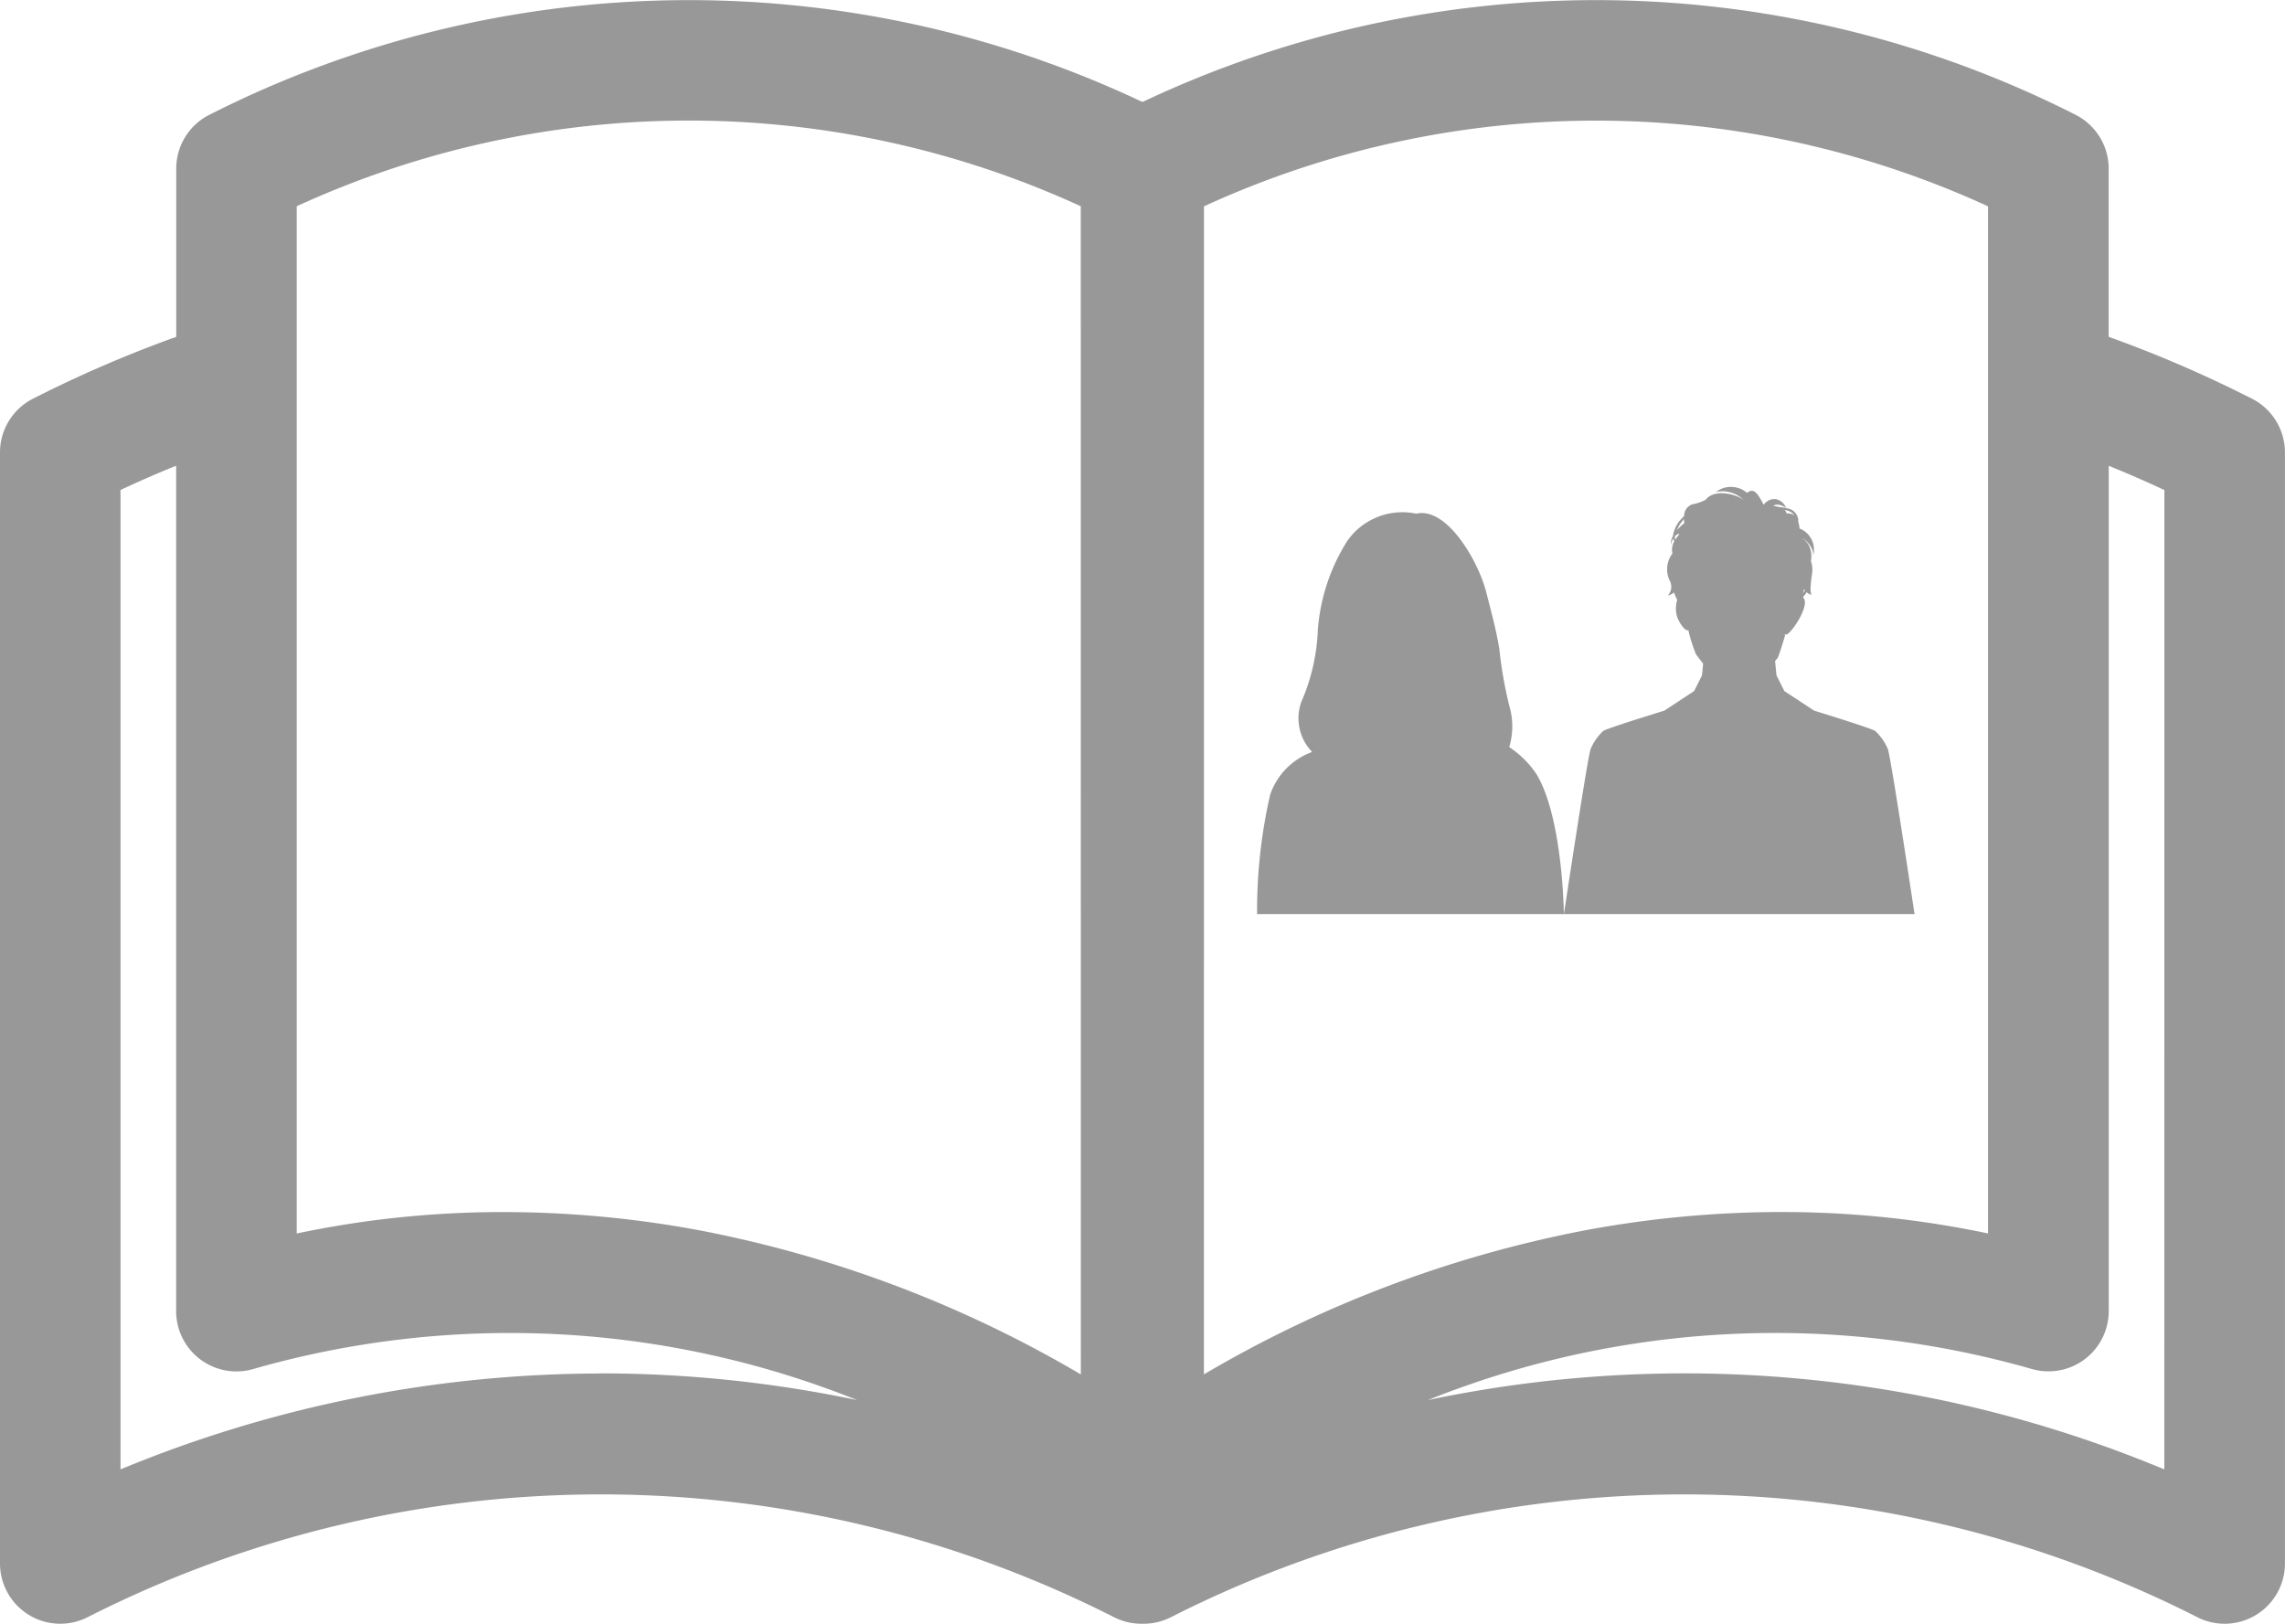
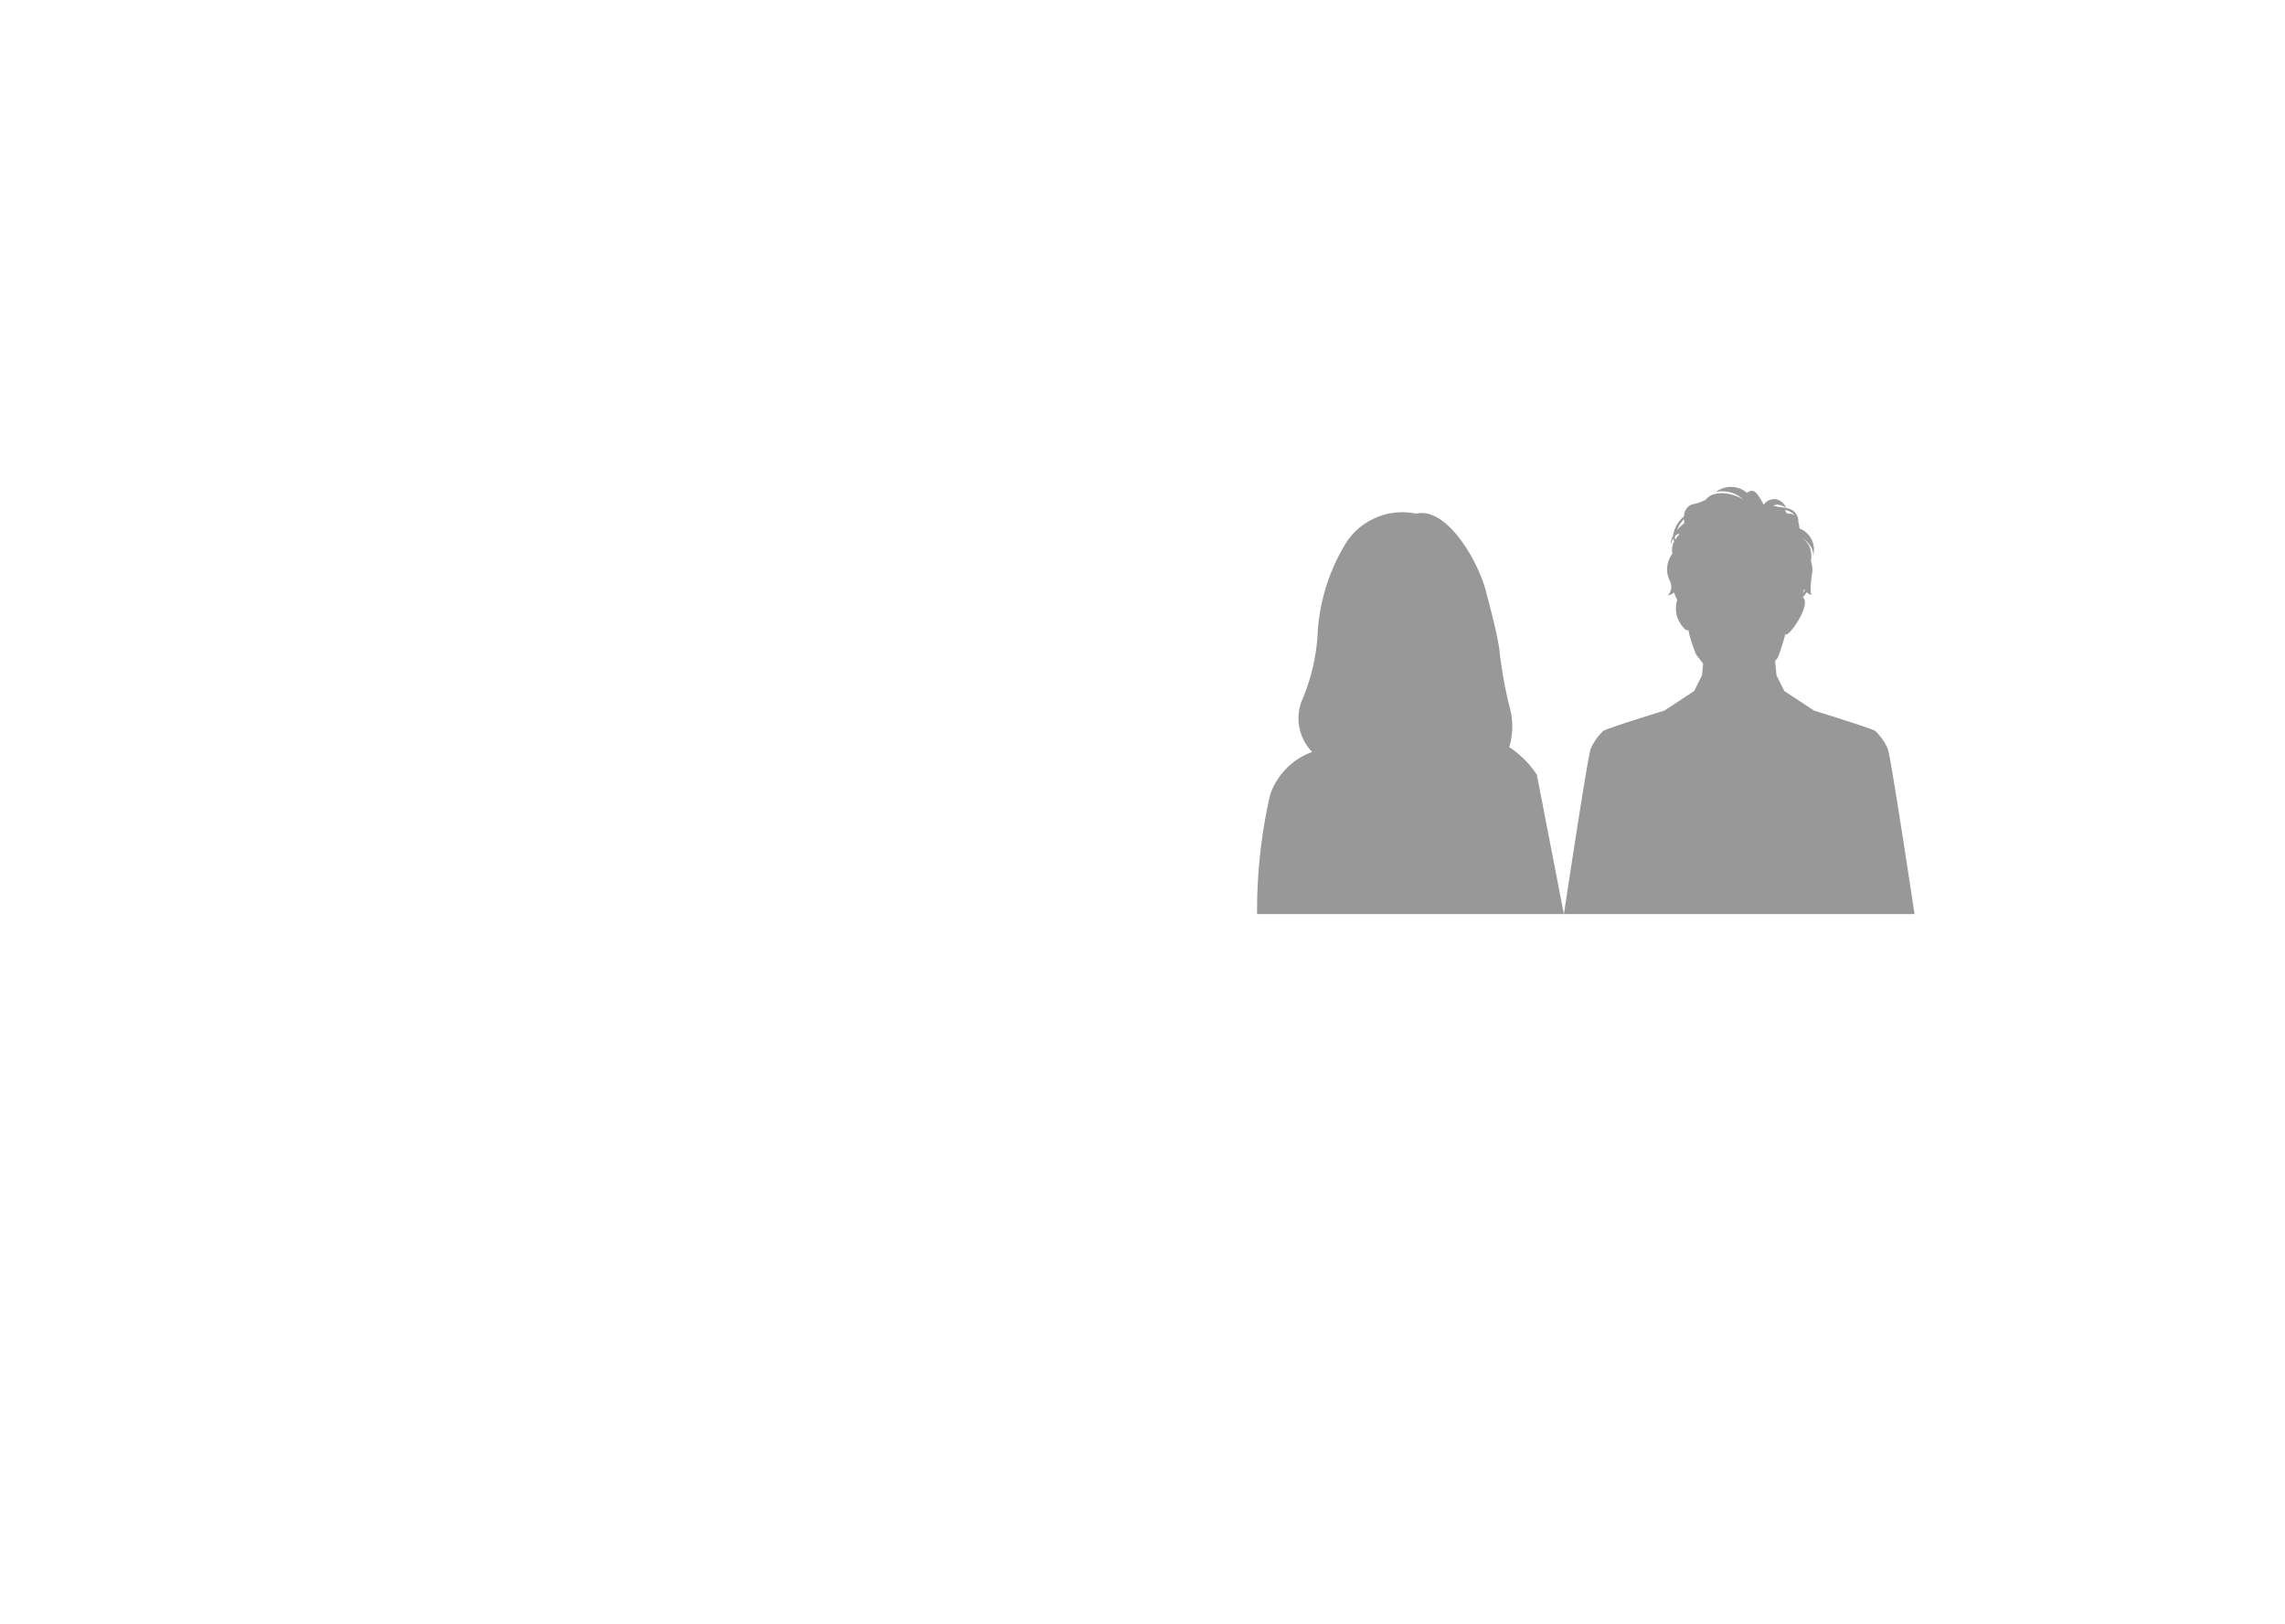
<svg xmlns="http://www.w3.org/2000/svg" width="98.798" height="70.214" viewBox="0 0 98.798 70.214">
  <g id="icon_designalbum" transform="translate(-1080.026 -9190.55)">
-     <path id="Path_32" data-name="Path 32" d="M212.374,214.7a53.73,53.73,0,0,0-6.2-2.678v-7.274a2.607,2.607,0,0,0-1.424-2.323,45.837,45.837,0,0,0-40.3-.582.11.11,0,0,1-.106,0,45.836,45.836,0,0,0-40.3.582,2.607,2.607,0,0,0-1.424,2.323v7.274a53.749,53.749,0,0,0-6.2,2.678A2.607,2.607,0,0,0,115,217.019v48.045a2.607,2.607,0,0,0,3.791,2.323,49.015,49.015,0,0,1,44.374,0,2.606,2.606,0,0,0,1.183.284h.1a2.606,2.606,0,0,0,1.183-.284,49.015,49.015,0,0,1,44.374,0,2.607,2.607,0,0,0,3.791-2.323V217.019A2.607,2.607,0,0,0,212.374,214.7Zm-71.4,42.15a54.377,54.377,0,0,0-20.764,4.147V218.645q1.191-.559,2.406-1.049v36.558a2.607,2.607,0,0,0,3.368,2.493A40.3,40.3,0,0,1,152.06,258,54.051,54.051,0,0,0,140.978,256.845Zm20.759.041a51.561,51.561,0,0,0-16.47-6.228,46.214,46.214,0,0,0-8.487-.793,43.05,43.05,0,0,0-8.946.926V206.376a40.618,40.618,0,0,1,33.9,0Zm5.324-50.512a40.618,40.618,0,0,1,33.9,0v44.415a43.05,43.05,0,0,0-8.946-.926,46.214,46.214,0,0,0-8.487.793,51.561,51.561,0,0,0-16.47,6.228Zm41.523,54.618A53.9,53.9,0,0,0,176.737,258a40.3,40.3,0,0,1,26.072-1.356,2.607,2.607,0,0,0,3.368-2.493V217.6q1.214.491,2.406,1.049Z" transform="translate(965.026 8993.093)" fill="#989898" />
    <g id="Group_292" data-name="Group 292" transform="translate(1134.373 9212.716)">
-       <path id="Path_79" data-name="Path 79" d="M13.631,13.334a4.168,4.168,0,0,0-1.193-1.194,3.1,3.1,0,0,0,.007-1.765,18.276,18.276,0,0,1-.438-2.5c-.131-.745-.219-1.1-.57-2.455S9.728,1.74,8.413,2.046A2.906,2.906,0,0,0,5.432,3.23,8.384,8.384,0,0,0,4.161,7.087a8.517,8.517,0,0,1-.7,3.068,2.084,2.084,0,0,0,.455,2.195A3,3,0,0,0,2.1,14.2a22.408,22.408,0,0,0-.564,5.16H14.8S14.759,15.242,13.631,13.334Z" transform="translate(-1.529 -2)" fill="#989898" />
+       <path id="Path_79" data-name="Path 79" d="M13.631,13.334a4.168,4.168,0,0,0-1.193-1.194,3.1,3.1,0,0,0,.007-1.765,18.276,18.276,0,0,1-.438-2.5c-.131-.745-.219-1.1-.57-2.455S9.728,1.74,8.413,2.046A2.906,2.906,0,0,0,5.432,3.23,8.384,8.384,0,0,0,4.161,7.087a8.517,8.517,0,0,1-.7,3.068,2.084,2.084,0,0,0,.455,2.195A3,3,0,0,0,2.1,14.2a22.408,22.408,0,0,0-.564,5.16H14.8Z" transform="translate(-1.529 -2)" fill="#989898" />
    </g>
    <g id="Group_293" data-name="Group 293" transform="translate(1147.646 9211.597)">
      <path id="Path_80" data-name="Path 80" d="M199.7,3.806a1.217,1.217,0,0,0-.054-.3.5.5,0,0,0,0-.078.468.468,0,0,0-.014-.084.539.539,0,0,0-.071-.157.583.583,0,0,0-.118-.134.537.537,0,0,0-.157-.088,1,1,0,0,0-.16-.042,2.233,2.233,0,0,0-.293-.042h-.015a1.421,1.421,0,0,0-.248-.053c.2-.156.552.084.552.084a.627.627,0,0,0-.432-.372.568.568,0,0,0-.54.24c-.348-.684-.492-.672-.72-.516a1.066,1.066,0,0,0-1.344-.036,1.3,1.3,0,0,1,1.2.348c-.288-.24-1.248-.516-1.644-.012a2.047,2.047,0,0,1-.588.2.541.541,0,0,0-.344.508,1.9,1.9,0,0,0-.161.164,1.409,1.409,0,0,0-.168.241,1.29,1.29,0,0,0-.065.136,1.367,1.367,0,0,0-.048.136,1.165,1.165,0,0,0-.033.135c0,.013,0,.026,0,.039a.583.583,0,0,0-.088.392.6.6,0,0,1,.092-.271.307.307,0,0,0,.042.1l.007.01a.718.718,0,0,0-.081.533,1.131,1.131,0,0,0-.1,1.212.544.544,0,0,1-.1.6.549.549,0,0,0,.274-.13l0,.011a1.394,1.394,0,0,0,.133.308,1.23,1.23,0,0,0,0,.747c.06.192.336.648.48.564a6.147,6.147,0,0,0,.336,1.056,10.951,10.951,0,0,0,.768.924,1.317,1.317,0,0,0,.2.372,2.119,2.119,0,0,0,1.008.24A6.268,6.268,0,0,0,198.757,9.4c.1-.216.324-.984.324-.984s-.084-.048.036-.024.588-.588.756-1.08c.128-.375.026-.492-.03-.526.036-.04.07-.082.1-.126a1.089,1.089,0,0,0,.068-.1.386.386,0,0,0,.218.115c-.084-.084-.048-.468.012-.9a1.113,1.113,0,0,0-.048-.559,1.153,1.153,0,0,0,0-.425.847.847,0,0,0-.36-.552c.1.024.54.42.444.78A.975.975,0,0,0,199.7,3.806Zm-5.289.045c.018-.042.039-.084.062-.126a1.754,1.754,0,0,1,.152-.231c.027-.034.054-.067.081-.1a1.027,1.027,0,0,0,.015.182,1.935,1.935,0,0,0-.326.311Zm-.1.363a.373.373,0,0,1,.006-.073.286.286,0,0,1,.191-.107c-.022.054-.106.139-.183.258A.25.25,0,0,1,194.312,4.214Zm5.068-1.081a.517.517,0,0,1,.1.106.473.473,0,0,0-.334-.081A.321.321,0,0,0,199.053,3l.059.015A.645.645,0,0,1,199.38,3.132Zm.473,3.466c.025-.1.055-.191.068-.153a.123.123,0,0,0,.016.029,1.042,1.042,0,0,1-.077.115Zm.237-1.567-.013-.014A.088.088,0,0,1,200.09,5.031Z" transform="translate(-189.514 -2)" fill="#989898" />
      <path id="Path_81" data-name="Path 81" d="M16.8,320.934s-1.017-6.761-1.153-7.134a2.306,2.306,0,0,0-.543-.78c-.1-.1-2.645-.882-2.645-.882l-1.289-.848-.339-.678-.1-1.017H7.71l-.1,1.017-.339.678-1.289.848s-2.543.78-2.645.882a2.307,2.307,0,0,0-.543.78c-.136.373-1.153,7.134-1.153,7.134Z" transform="translate(-1.64 -302.455)" fill="#989898" />
    </g>
  </g>
</svg>